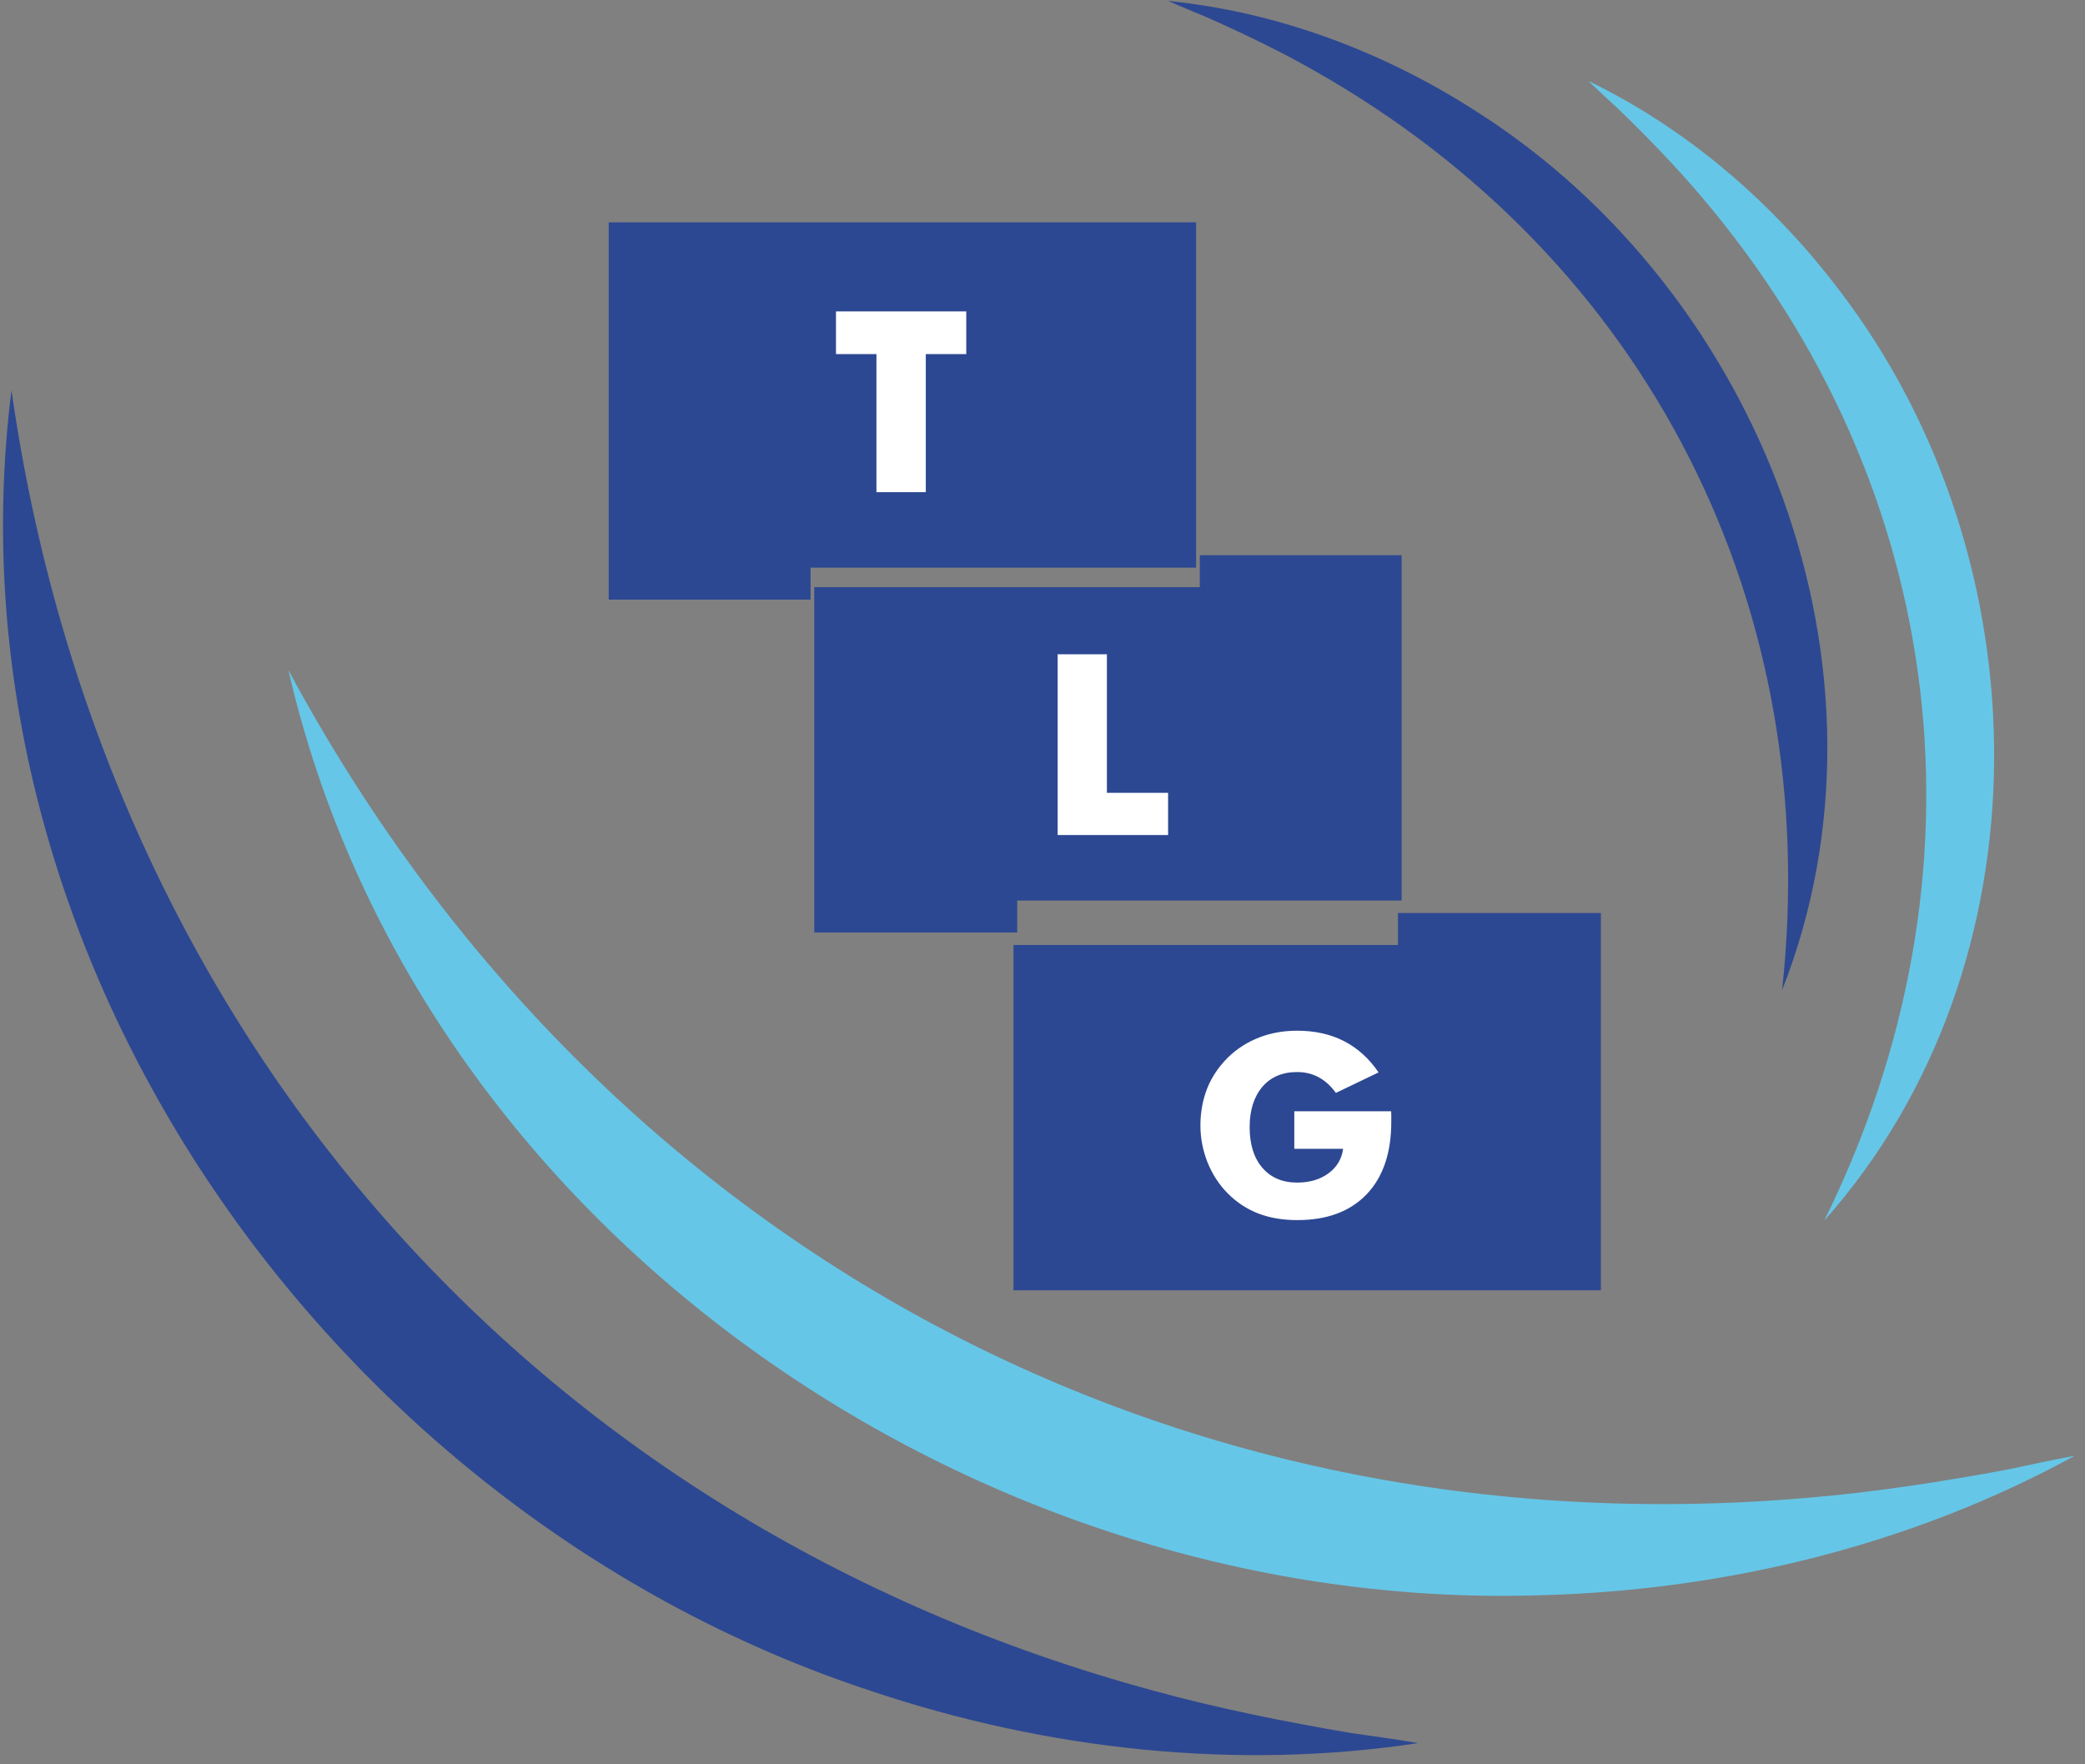
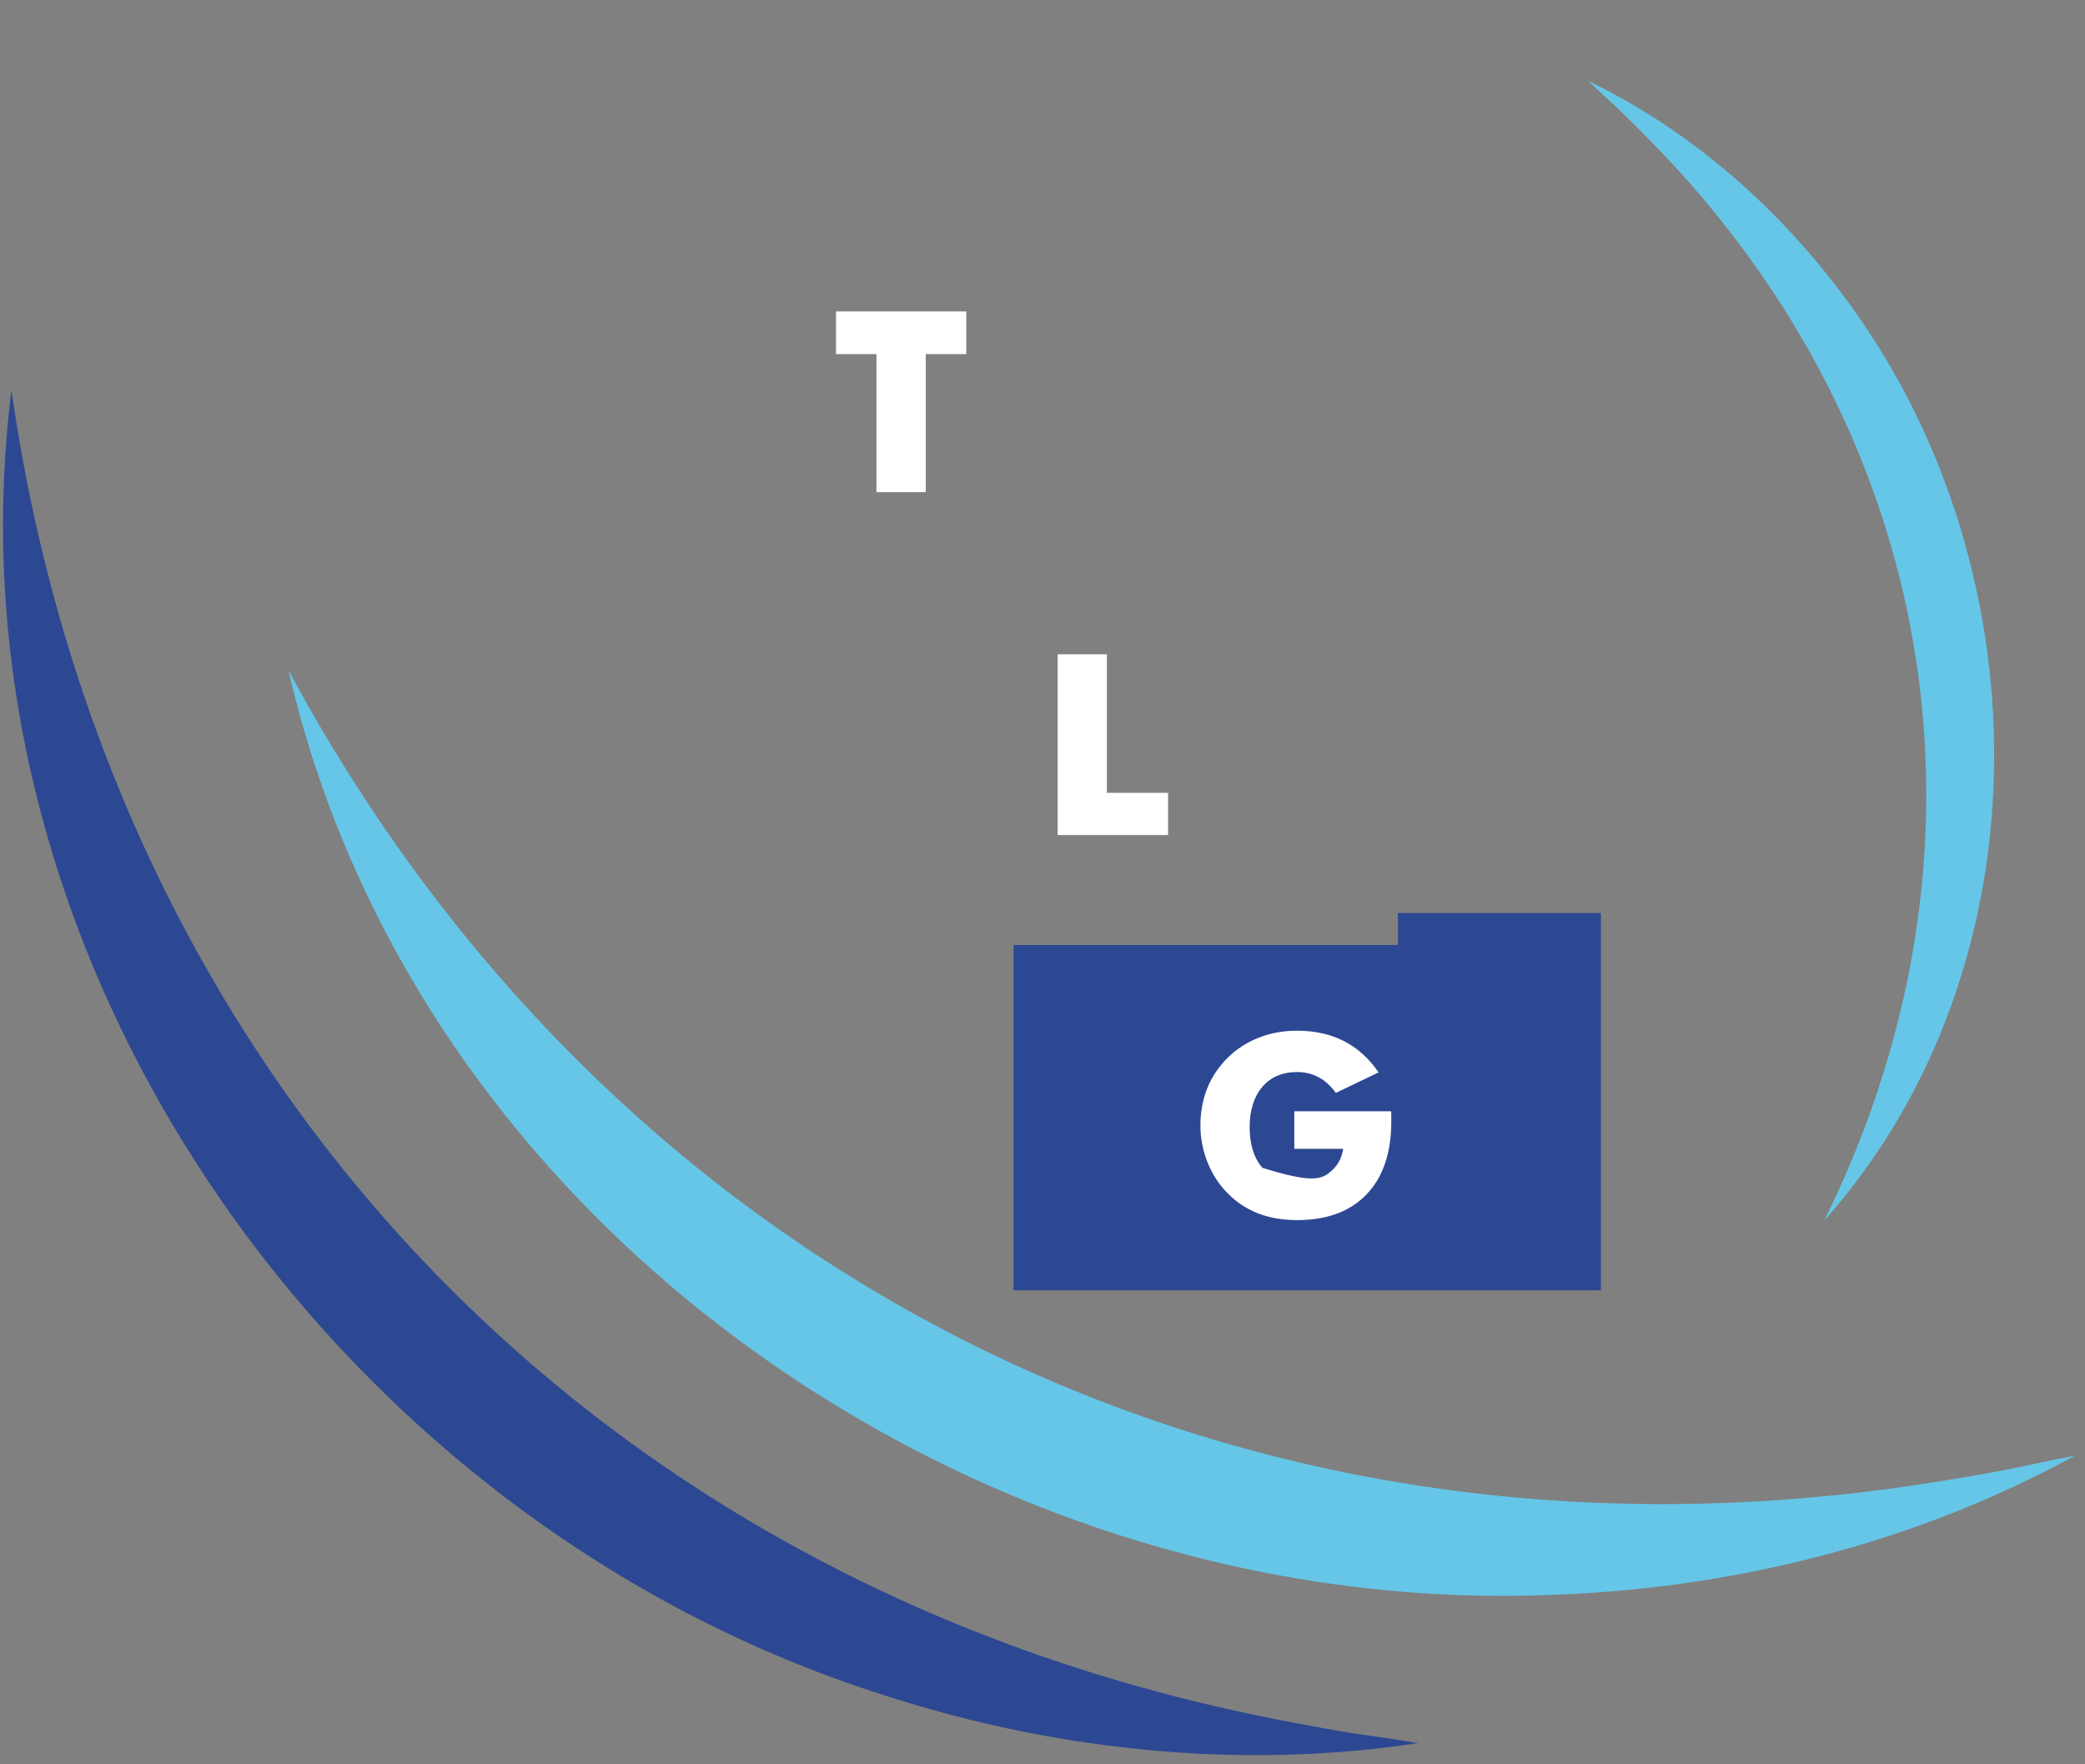
<svg xmlns="http://www.w3.org/2000/svg" width="169" height="143" viewBox="0 0 169 143" fill="none">
  <rect x="0" y="0" width="169" height="143" fill="#808080" stroke="none" />
-   <path d="M144.45 80.24C147.81 49.25 133.67 21.05 106.45 5.68C103.73 4.13 100.6 2.63 97.73 1.36C96.72 0.94 95.71 0.53 94.69 0.08C103.48 0.95 112.12 4.16 119.71 9.06C142.78 23.74 154.61 54.42 144.45 80.25V80.24Z" fill="#2D4892" />
  <path d="M147.85 98.96C161.67 71.02 158.11 39.67 137.85 15.87C135.83 13.48 133.41 10.99 131.15 8.81C130.35 8.07 129.54 7.33 128.74 6.56C136.69 10.4 143.7 16.39 149.14 23.6C165.74 45.33 166.29 78.2 147.85 98.95V98.96Z" fill="#66C6E7" />
  <path d="M23.37 54.3C48.11 100.34 94.39 125.94 146.6 121.39C151.83 120.96 157.58 120.07 162.76 119.1C164.55 118.72 166.35 118.33 168.17 117.99C155.19 125.11 140.2 128.87 125.06 129.29C79.24 130.85 33.79 99.65 23.37 54.29V54.3Z" fill="#66C6E7" />
  <path d="M0.93 31.63C8.3 83.37 42.95 123.34 93.53 137.04C98.59 138.44 104.29 139.58 109.49 140.46C111.3 140.72 113.12 140.97 114.95 141.28C100.31 143.5 84.95 141.87 70.59 137.05C27.03 122.74 -4.89 77.8 0.93 31.63Z" fill="#2D4892" />
  <path d="M129.76 74V104.58H82.15V76.59H113.31V74H129.76Z" fill="#2D4892" />
-   <path d="M96.95 18.02V46.01H65.7V48.6H49.34V18.02H96.95Z" fill="#2D4892" />
-   <path d="M113.61 45V72.99H82.45V75.58H66V47.59H97.25V45H113.61Z" fill="#2D4892" />
-   <path d="M104.91 93.14V90.07H112.76C112.76 90.17 112.77 90.28 112.77 90.4C112.77 90.52 112.77 90.7 112.77 90.93C112.77 93.45 112.1 95.41 110.77 96.8C109.44 98.19 107.57 98.89 105.15 98.89C103.96 98.89 102.91 98.71 101.98 98.35C101.06 97.99 100.23 97.45 99.5 96.71C98.81 96.01 98.27 95.18 97.88 94.22C97.5 93.26 97.3 92.26 97.3 91.21C97.3 90.16 97.49 89.11 97.86 88.19C98.23 87.27 98.79 86.45 99.53 85.71C100.26 85 101.11 84.46 102.06 84.09C103.01 83.72 104.04 83.54 105.14 83.54C106.57 83.54 107.84 83.82 108.95 84.39C110.05 84.96 110.98 85.8 111.74 86.92L108.28 88.58C107.87 88.01 107.4 87.59 106.88 87.31C106.36 87.03 105.78 86.89 105.14 86.89C103.95 86.89 103 87.29 102.32 88.09C101.64 88.89 101.29 89.98 101.29 91.36C101.29 92.74 101.63 93.85 102.32 94.65C103.01 95.45 103.95 95.85 105.14 95.85C106.15 95.85 107 95.6 107.68 95.1C108.36 94.6 108.75 93.94 108.87 93.11H104.9L104.91 93.14Z" fill="white" />
+   <path d="M104.91 93.14V90.07H112.76C112.76 90.17 112.77 90.28 112.77 90.4C112.77 90.52 112.77 90.7 112.77 90.93C112.77 93.45 112.1 95.41 110.77 96.8C109.44 98.19 107.57 98.89 105.15 98.89C103.96 98.89 102.91 98.71 101.98 98.35C101.06 97.99 100.23 97.45 99.5 96.71C98.81 96.01 98.27 95.18 97.88 94.22C97.5 93.26 97.3 92.26 97.3 91.21C97.3 90.16 97.49 89.11 97.86 88.19C98.23 87.27 98.79 86.45 99.53 85.71C100.26 85 101.11 84.46 102.06 84.09C103.01 83.72 104.04 83.54 105.14 83.54C106.57 83.54 107.84 83.82 108.95 84.39C110.05 84.96 110.98 85.8 111.74 86.92L108.28 88.58C107.87 88.01 107.4 87.59 106.88 87.31C106.36 87.03 105.78 86.89 105.14 86.89C103.95 86.89 103 87.29 102.32 88.09C101.64 88.89 101.29 89.98 101.29 91.36C101.29 92.74 101.63 93.85 102.32 94.65C106.15 95.85 107 95.6 107.68 95.1C108.36 94.6 108.75 93.94 108.87 93.11H104.9L104.91 93.14Z" fill="white" />
  <path d="M71.04 39.89V28.7H67.76V25.24H78.32V28.7H75.04V39.89H71.05H71.04Z" fill="white" />
  <path d="M85.73 67.68V53.03H89.72V64.26H94.68V67.68H85.72H85.73Z" fill="white" />
</svg>